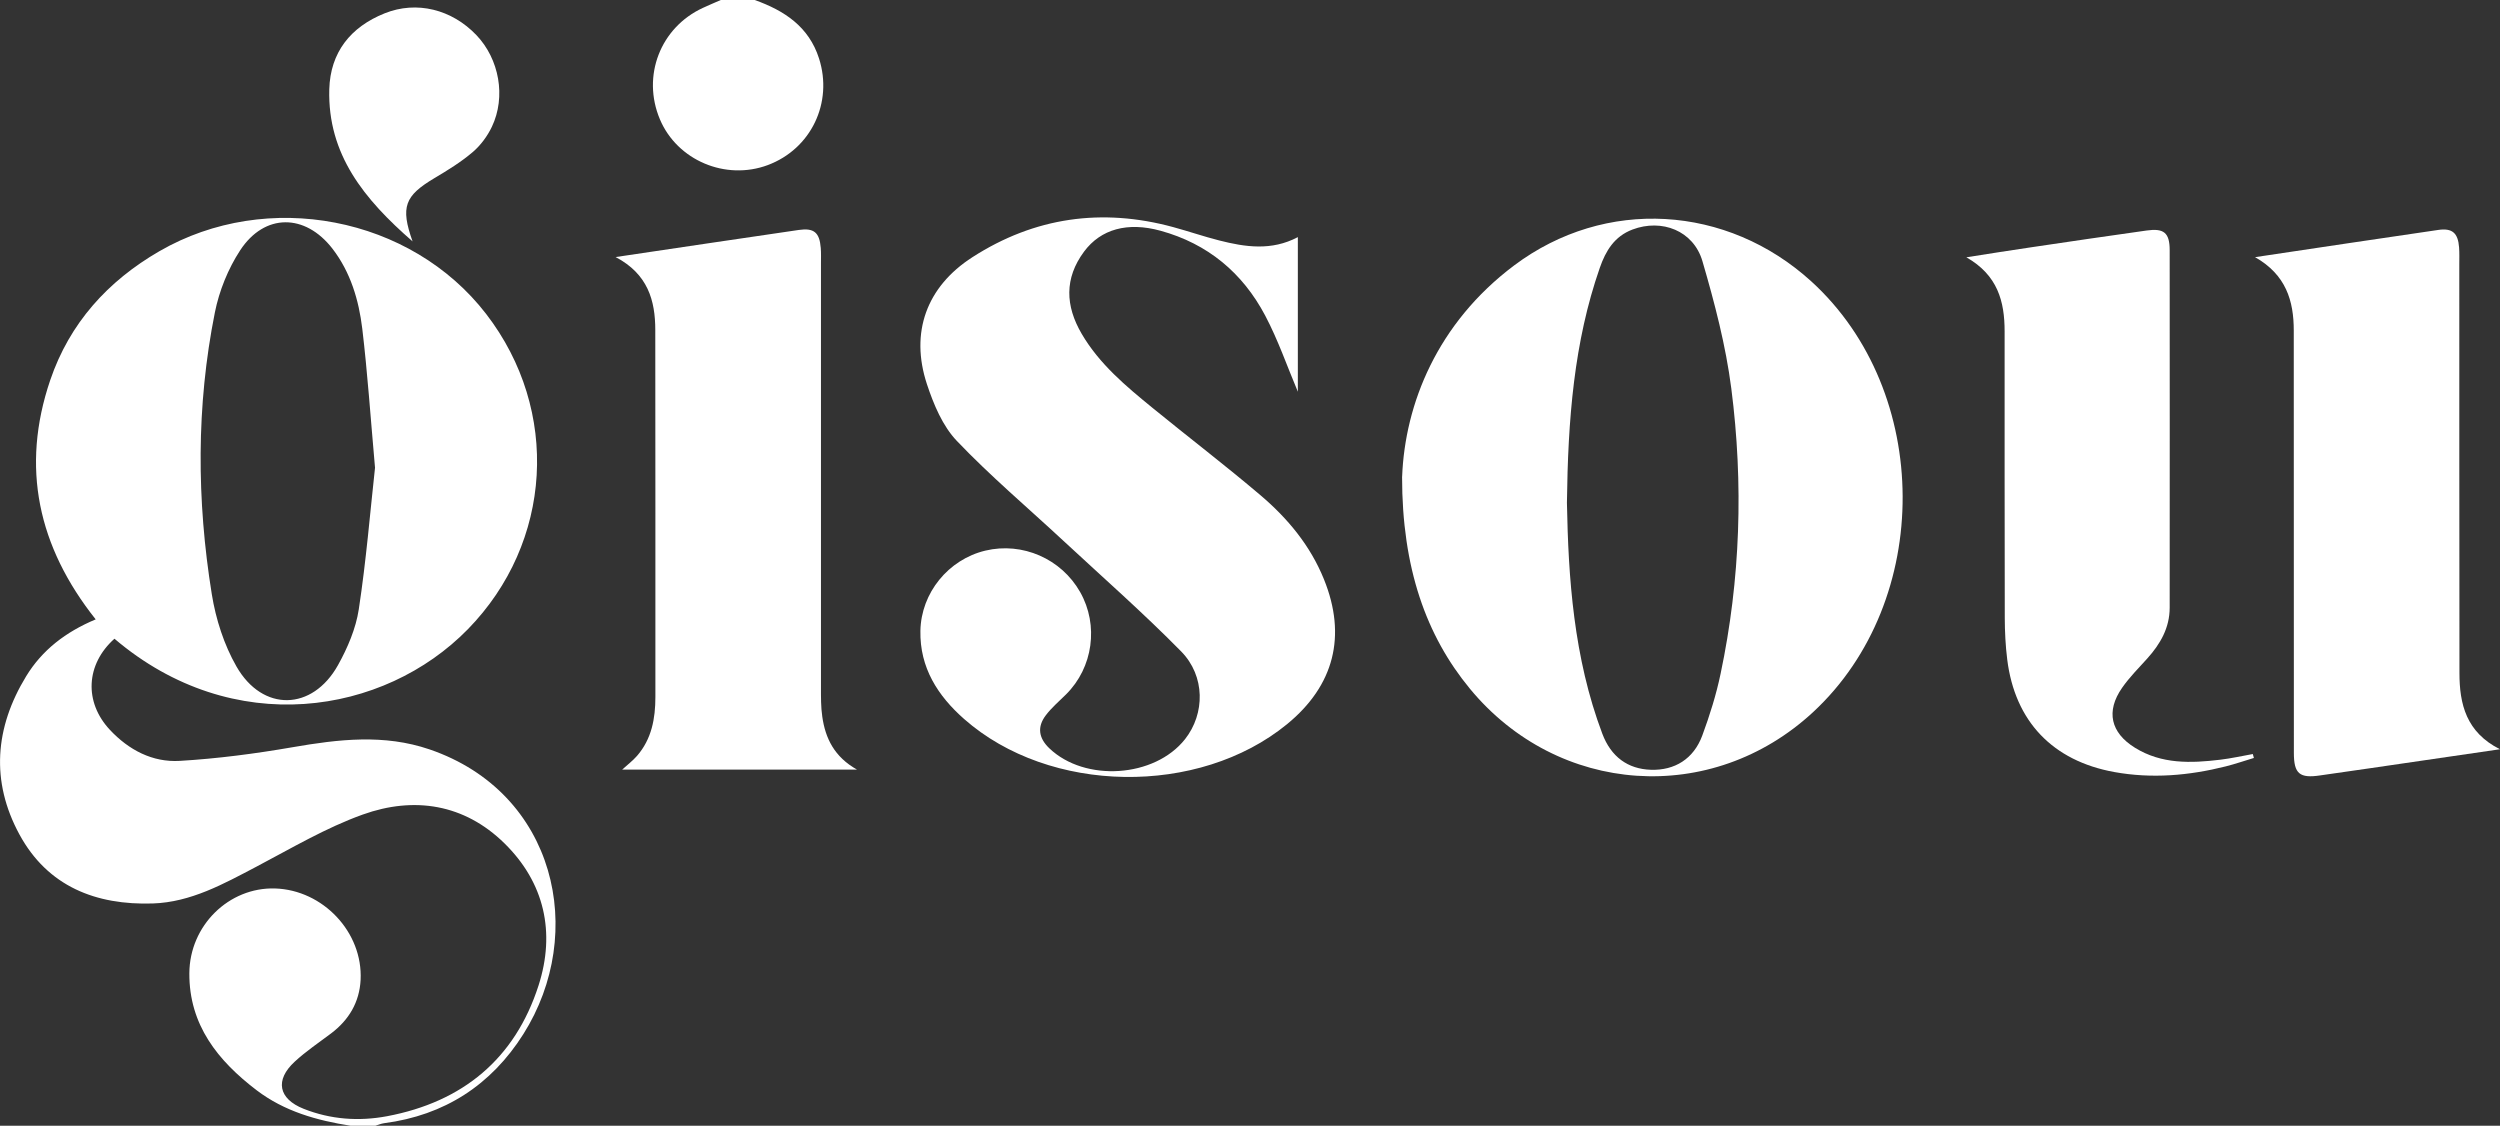
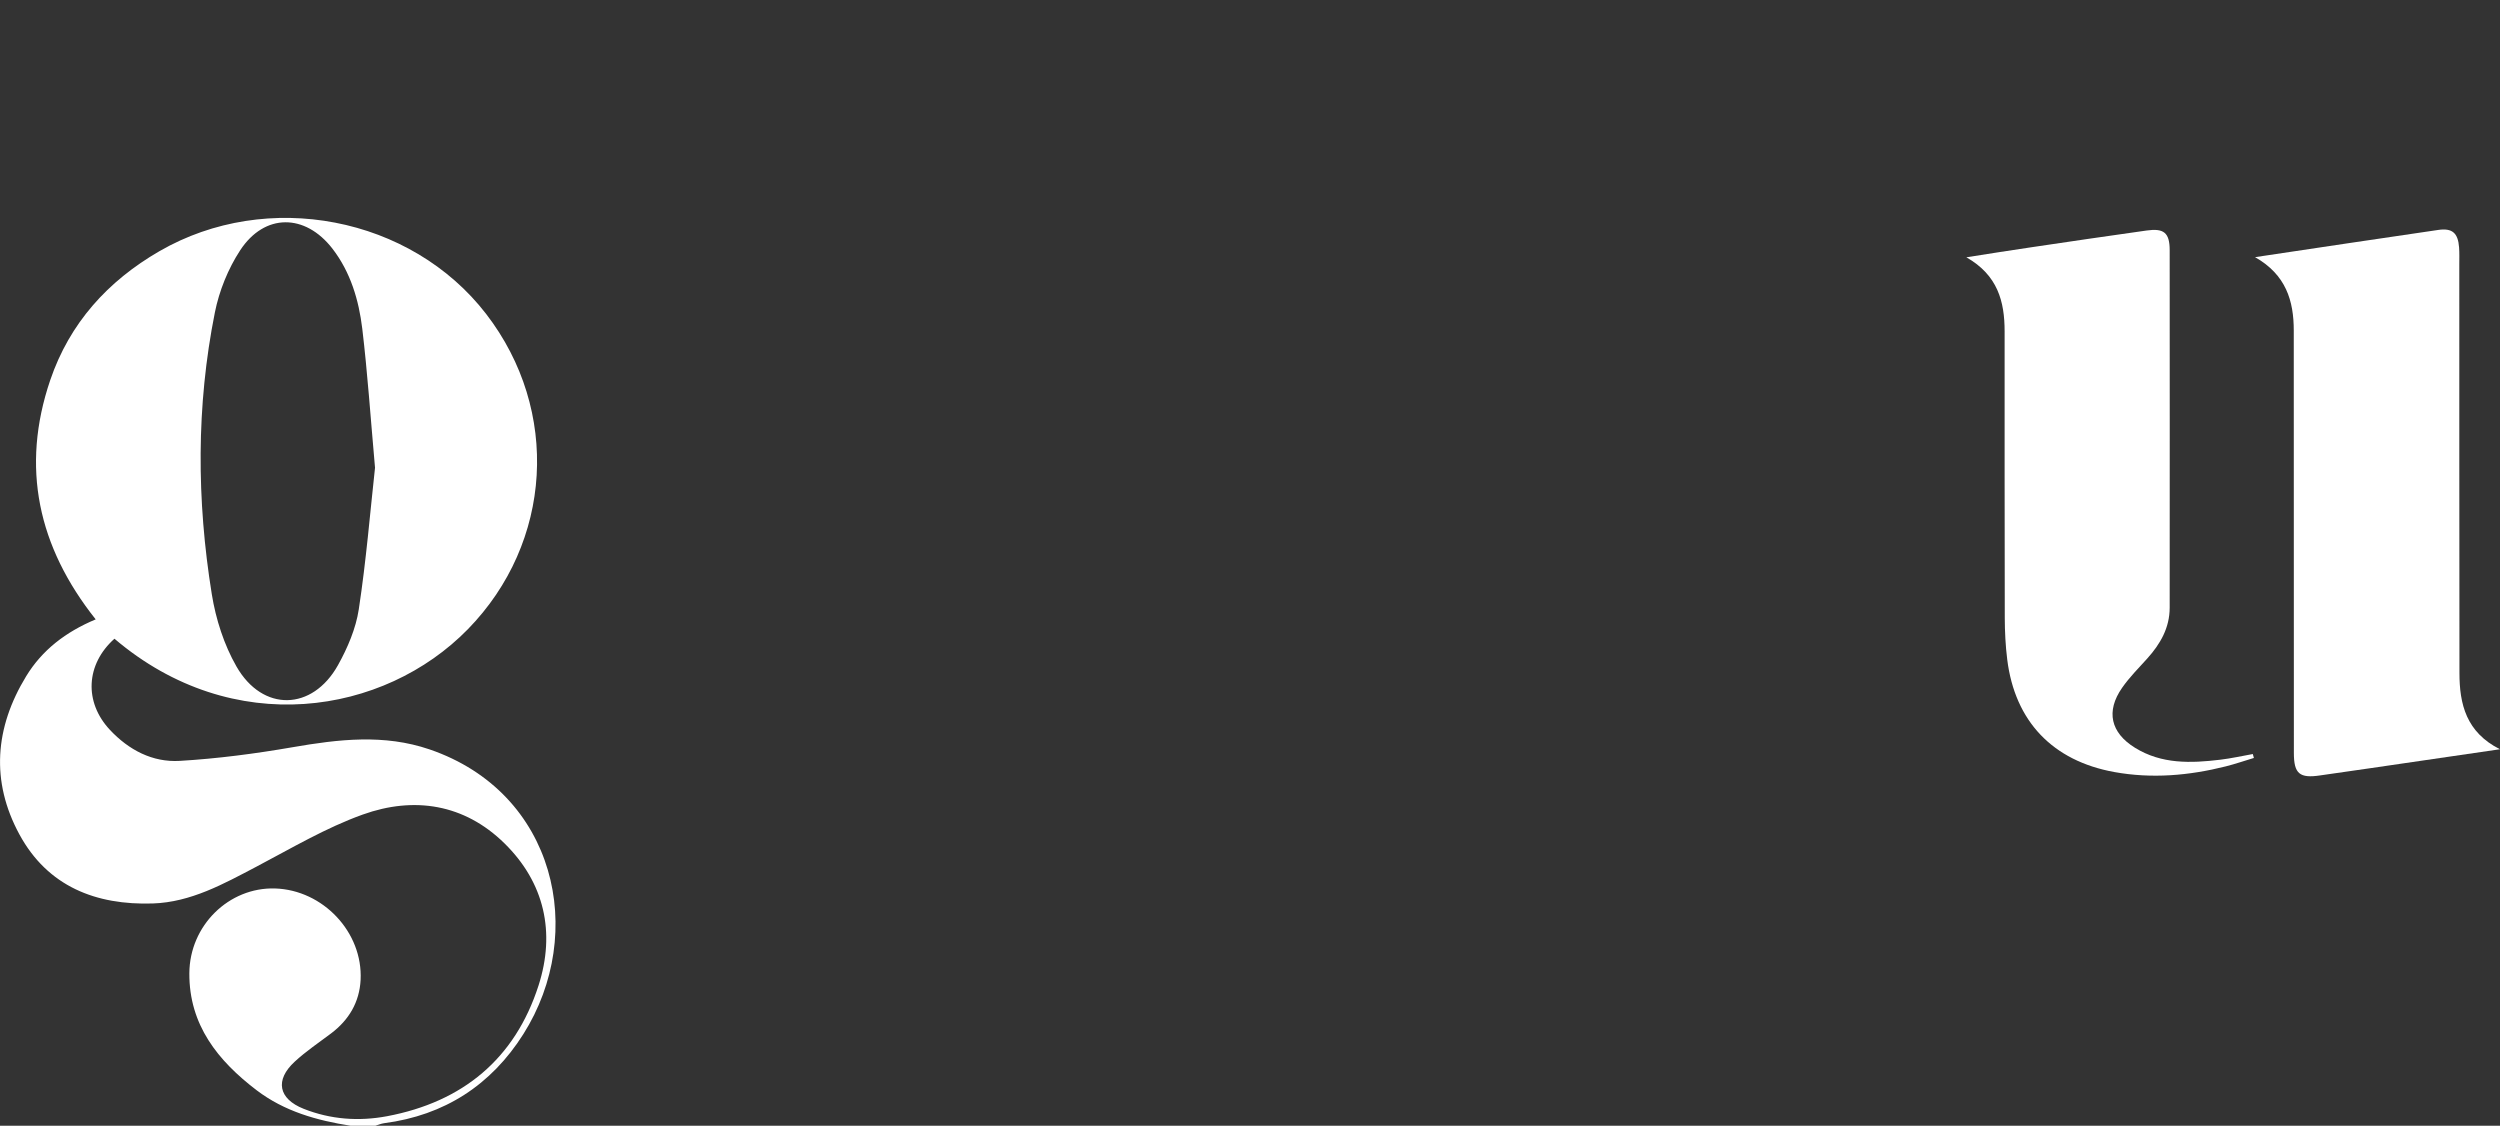
<svg xmlns="http://www.w3.org/2000/svg" id="Layer_2" viewBox="0 0 479.68 216">
  <rect x="0" y="0" width="479.68" height="216" fill="#333333" stroke="none" />
  <defs>
    <style>.cls-1{fill:#fff;}</style>
  </defs>
  <g id="Layer_1-2">
    <g>
      <path class="cls-1" d="M67.28,216c-6.49-1.01-12.72-2.76-18.05-6.82-7.42-5.66-12.95-12.52-12.9-22.42,.04-9.2,7.61-16.55,16.43-16.29,9.22,.28,16.89,8.41,16.43,17.55-.22,4.27-2.24,7.68-5.66,10.26-2.36,1.78-4.83,3.43-6.99,5.43-3.82,3.52-3.14,7.11,1.73,9.04,5.15,2.04,10.55,2.44,15.99,1.42,14.52-2.74,24.54-11,29.07-25.08,3.27-10.17,1.16-19.72-6.54-27.28-7.69-7.55-17.33-9.06-27.19-5.52-7.08,2.54-13.69,6.47-20.4,10-6.31,3.31-12.58,6.82-19.88,7.06-10.91,.35-20.17-3.26-25.59-13.24-5.54-10.2-4.72-20.51,1.29-30.36,3.06-5.02,7.56-8.49,13.34-10.91-11.07-13.93-14.41-29.18-8.72-45.91,3.71-10.91,11.03-19,20.94-24.73,20.72-11.98,48.29-6.65,62.7,12.04,14.28,18.53,12.73,43.88-3.51,60.49-16.07,16.44-45.06,21.19-67.81,1.82-5.49,4.9-5.88,12.15-.86,17.5,3.61,3.85,8.17,6.25,13.39,5.94,7.24-.43,14.49-1.38,21.64-2.62,8.83-1.53,17.56-2.56,26.27,.41,24.28,8.29,30.28,35.23,18.02,54.63-6.17,9.77-15.13,15.59-26.72,17.1-.58,.08-1.13,.32-1.69,.49h-4.73Zm4.67-126.31c-.85-9.57-1.43-18.12-2.44-26.62-.66-5.5-2.26-10.86-5.71-15.34-5.26-6.81-13.05-6.83-17.72,.3-2.31,3.53-4.02,7.76-4.85,11.91-3.59,17.96-3.5,36.06-.59,54.09,.77,4.77,2.34,9.68,4.73,13.85,5.02,8.77,14.57,8.54,19.48-.26,1.84-3.3,3.43-7.02,3.99-10.71,1.42-9.33,2.19-18.75,3.12-27.22Z" />
-       <path class="cls-1" d="M144.81,0c5.67,2.03,10.38,5.09,12.34,11.22,2.71,8.48-1.52,17.34-9.82,20.45-8.1,3.03-17.39-.9-20.71-8.77-3.51-8.32,.08-17.62,8.25-21.39,1.13-.52,2.28-1.01,3.43-1.51h6.51Z" />
-       <path class="cls-1" d="M269.03,91.45c.54-13.94,6.73-29.44,21.49-40.52,17.48-13.11,40.86-11.66,57.04,3.08,23.2,21.14,23.37,61.27,.33,82.62-19.47,18.04-48.94,16.03-65.87-4.5-8.39-10.17-13.01-23.17-13-40.68Zm31.62,5.04c.27,14.34,1.27,29.65,6.79,44.29,1.67,4.43,4.89,6.78,9.33,6.92,4.56,.14,8.19-2.08,9.85-6.57,1.43-3.87,2.68-7.85,3.52-11.88,3.81-18.1,4.4-36.41,2.05-54.71-1.06-8.25-3.2-16.42-5.54-24.43-1.72-5.86-7.8-8.19-13.42-6.07-3.46,1.31-5.13,4.06-6.28,7.37-4.96,14.26-6.1,29.05-6.3,45.08Z" />
-       <path class="cls-1" d="M249.02,45.48v29.68c-2.03-4.8-3.78-9.91-6.27-14.62-4.33-8.19-11.02-13.78-20.09-16.27-6.29-1.73-11.44-.33-14.66,4.01-3.8,5.13-3.59,10.4-.46,15.76,3.41,5.83,8.5,10.06,13.62,14.24,6.87,5.61,13.93,11,20.69,16.74,5.22,4.43,9.57,9.67,12.18,16.13,4.4,10.86,1.96,20.4-7.08,27.8-16.95,13.87-45.57,13.46-61.96-.99-5.06-4.46-8.52-9.85-8.39-16.91,.13-7.3,5.37-13.7,12.46-15.4,7.11-1.7,14.57,1.56,18.19,7.95,3.61,6.37,2.48,14.49-2.7,19.63-1.33,1.32-2.78,2.55-3.9,4.03-1.67,2.21-1.38,4.34,.68,6.31,6.83,6.54,20.21,5.66,26.05-1.75,3.83-4.86,3.92-12.08-.76-16.84-7.24-7.36-15.02-14.19-22.59-21.22-6.84-6.36-14.01-12.41-20.44-19.16-2.73-2.86-4.45-7-5.73-10.86-3.28-9.92-.1-18.72,8.72-24.39,11.92-7.67,24.85-9.5,38.54-5.77,2.94,.8,5.84,1.8,8.79,2.55,5.01,1.28,10.05,2.04,15.11-.63Z" />
      <path class="cls-1" d="M432.69,49.34c12.14-1.81,23.63-3.55,35.13-5.22,2.71-.4,3.81,.59,4.01,3.36,.08,1.08,.04,2.17,.04,3.25,0,26.13,0,52.26,.03,78.39,0,5.99,1.3,11.38,7.77,14.64-8.69,1.27-16.77,2.45-24.84,3.63-3.22,.47-6.44,.91-9.66,1.39-3.93,.59-5.04-.31-5.04-4.3-.01-27.02,0-54.04-.02-81.05,0-5.71-1.48-10.71-7.43-14.09Z" />
-       <path class="cls-1" d="M118.14,49.32c12.34-1.83,23.74-3.54,35.14-5.2,2.91-.42,3.97,.5,4.2,3.46,.08,.98,.04,1.97,.04,2.96,0,27.11,0,54.23,0,81.34,0,1.87-.02,3.76,.25,5.61,.59,4.17,2.31,7.73,6.67,10.18h-45.07c.98-.9,2.02-1.68,2.85-2.63,2.82-3.24,3.53-7.18,3.53-11.31,0-23.47,.01-46.93-.02-70.4,0-5.69-1.43-10.75-7.6-14Z" />
      <path class="cls-1" d="M432.46,145.43c-1.8,.54-3.58,1.16-5.41,1.62-7.05,1.77-14.17,2.39-21.39,1.08-11.81-2.15-19.06-9.72-20.53-21.6-.33-2.63-.46-5.31-.47-7.96-.04-18.34-.03-36.68-.03-55.01,0-5.7-1.32-10.77-7.34-14.19,4.54-.71,8.44-1.34,12.35-1.91,7.41-1.1,14.82-2.19,22.23-3.23,3.3-.47,4.42,.41,4.43,3.74,.03,22.87,0,45.75,0,68.62,0,3.89-1.8,6.98-4.31,9.77-1.65,1.83-3.41,3.59-4.81,5.6-3.16,4.52-2.21,8.63,2.47,11.52,5.11,3.16,10.71,2.97,16.35,2.29,2.1-.25,4.17-.72,6.25-1.09l.21,.76Z" />
-       <path class="cls-1" d="M79.16,46.32c-9.28-8.08-16.31-16.69-15.98-29.17,.19-7.11,4.09-11.98,10.64-14.6,6.13-2.45,12.87-.76,17.59,4.19,4.38,4.59,5.71,11.82,2.97,17.58-.86,1.81-2.17,3.58-3.7,4.88-2.23,1.9-4.78,3.47-7.31,4.97-5.7,3.4-6.57,5.5-4.21,12.15Z" />
    </g>
  </g>
</svg>